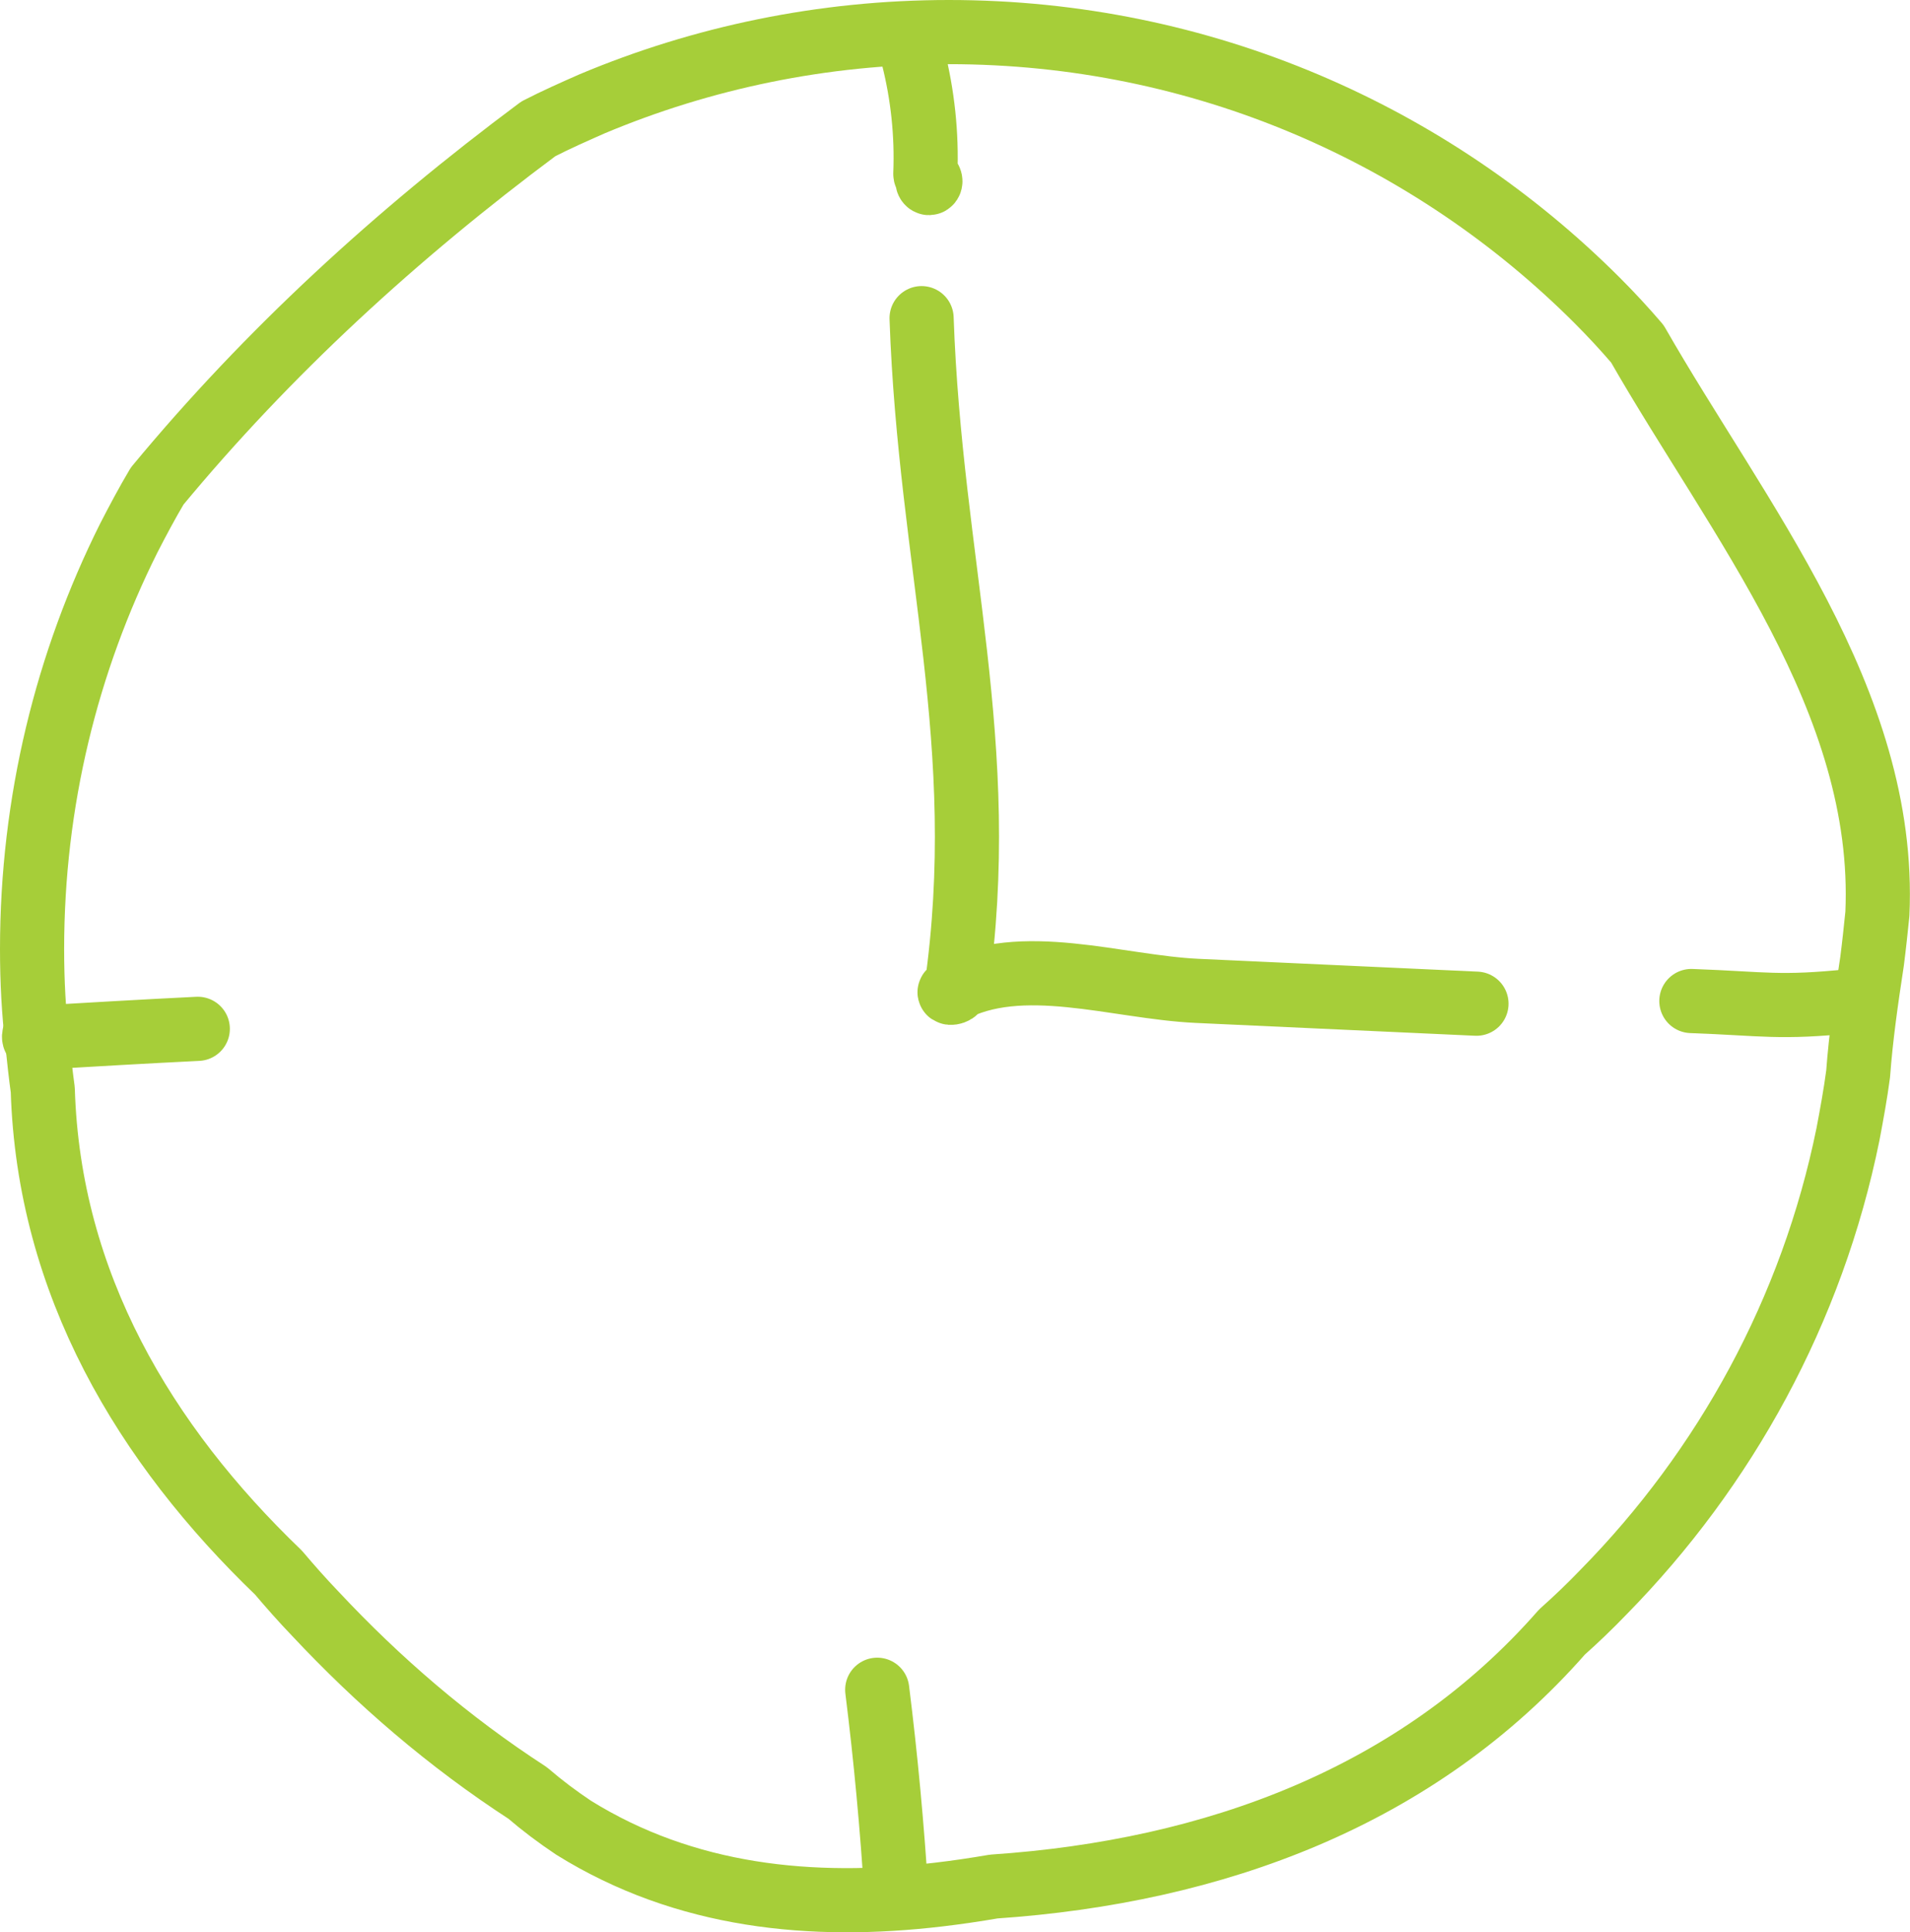
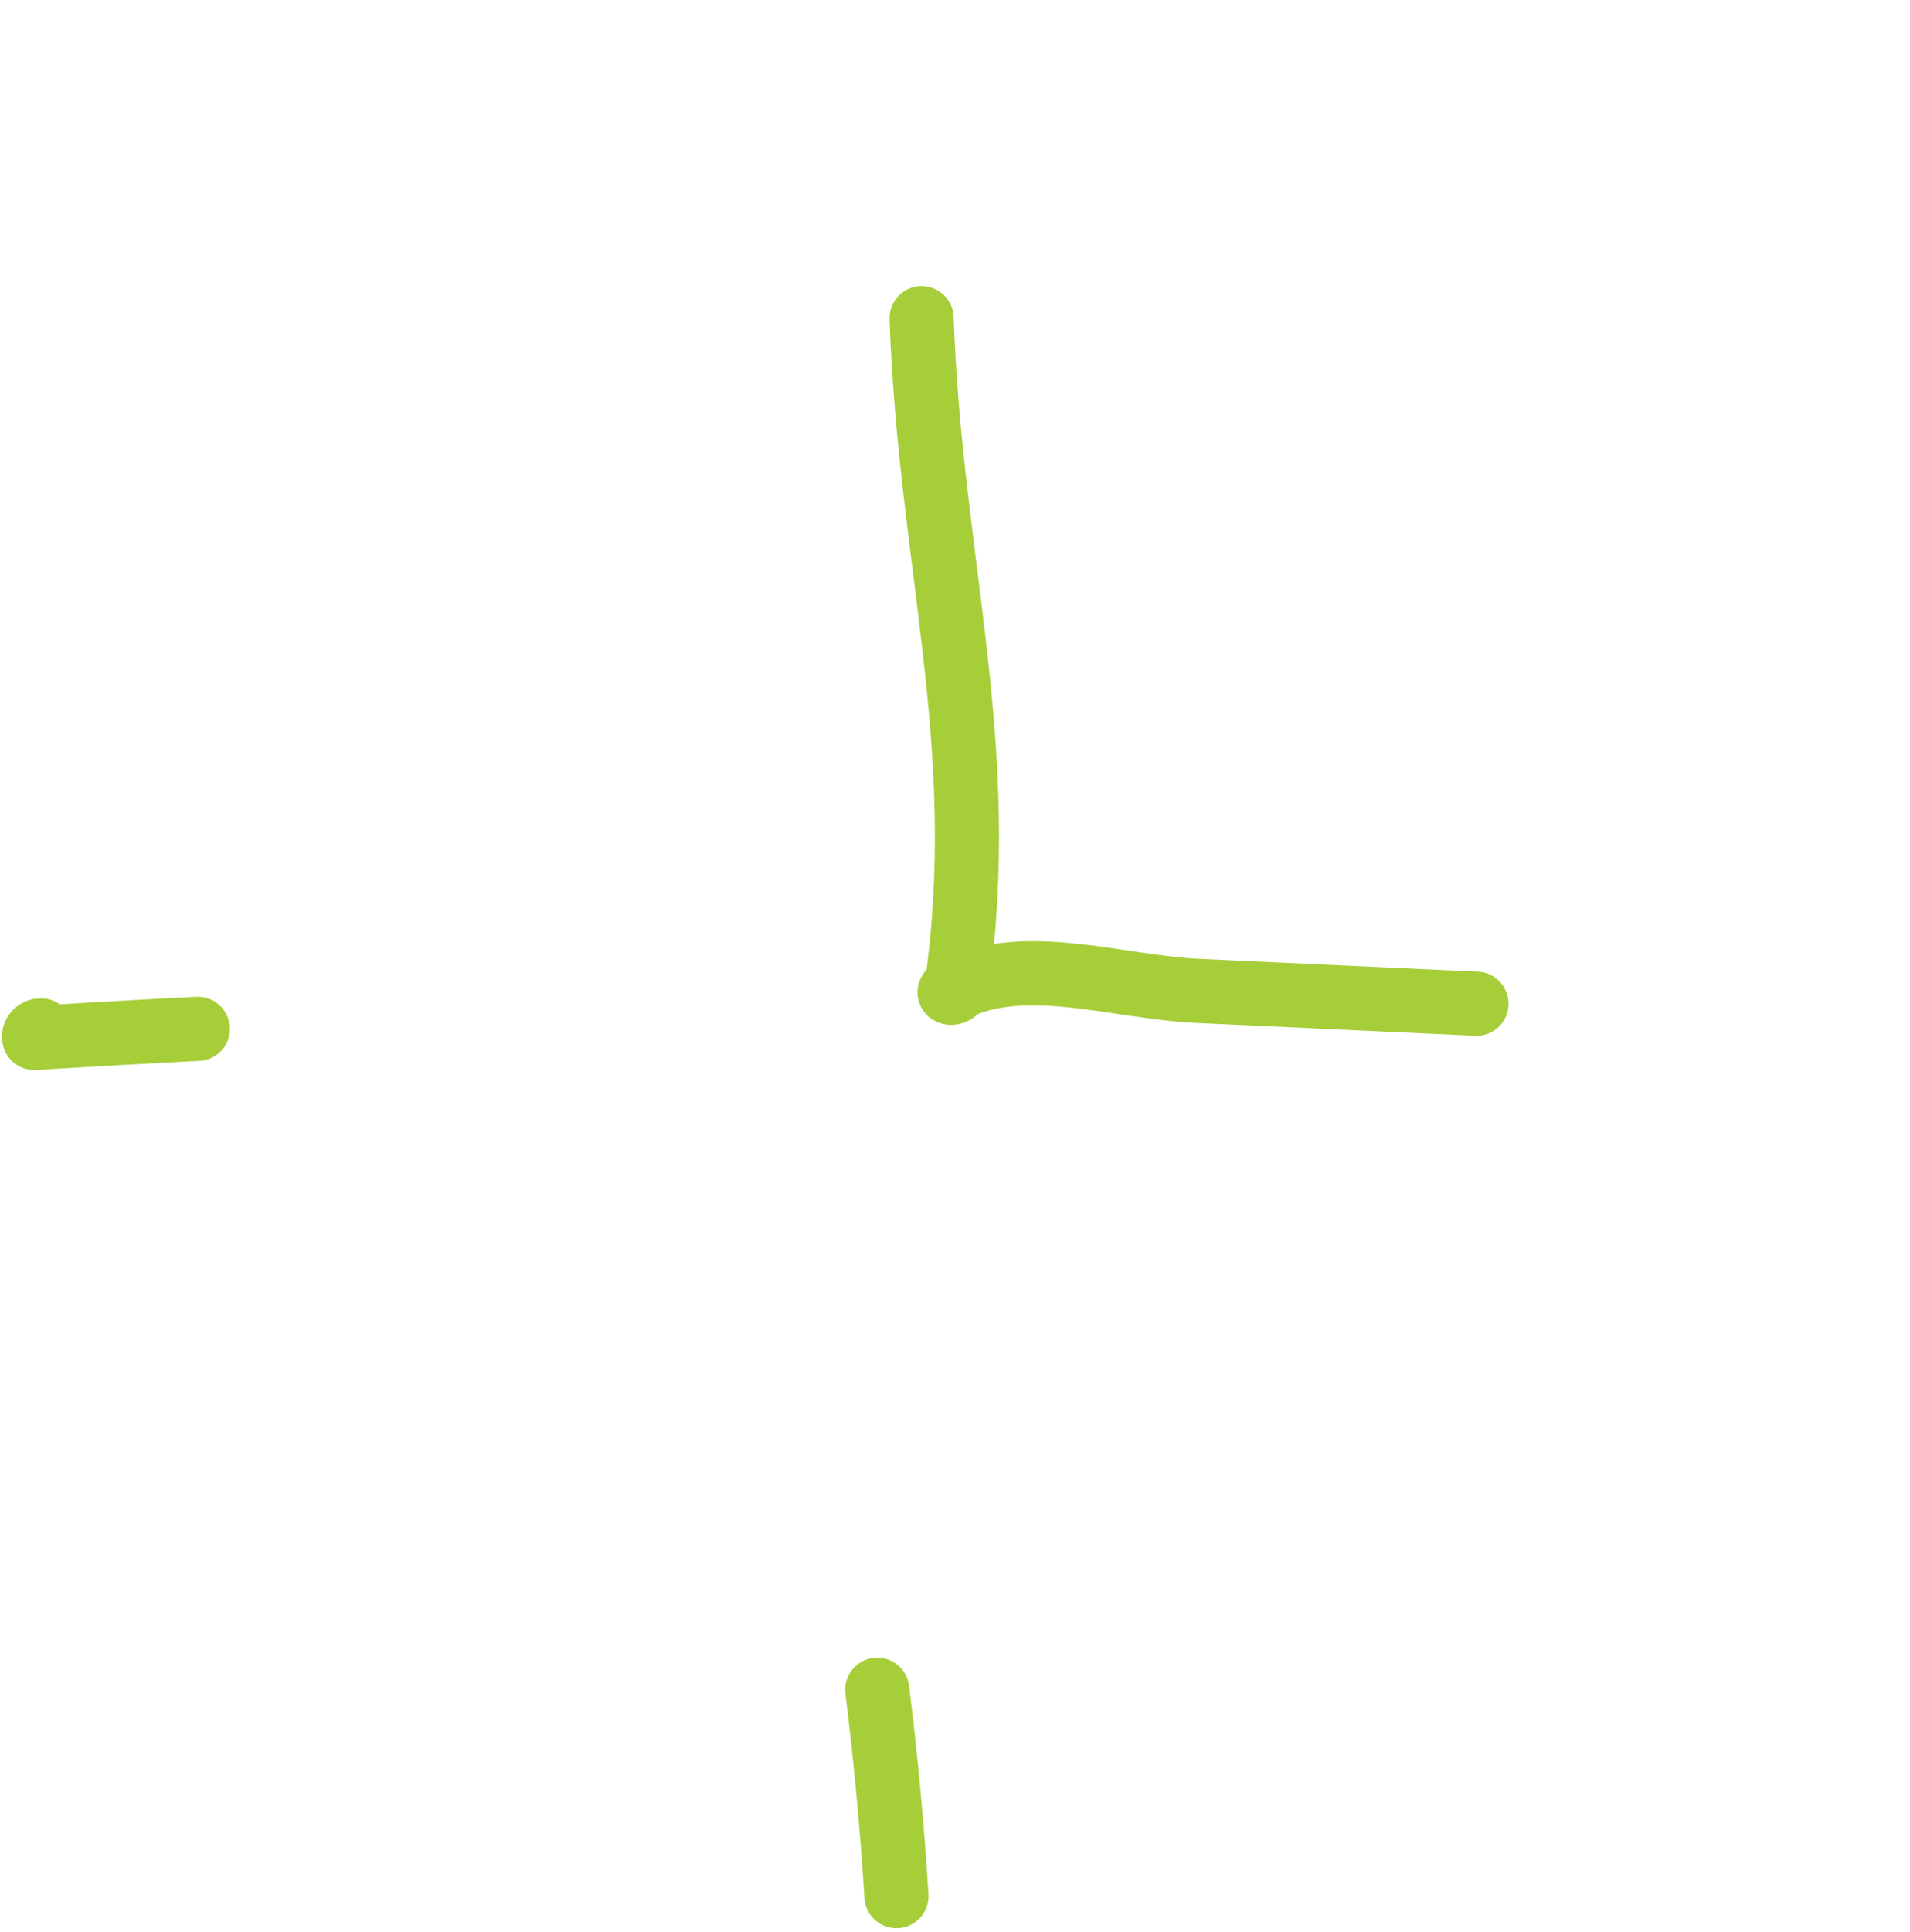
<svg xmlns="http://www.w3.org/2000/svg" version="1.1" id="Layer_1" x="0px" y="0px" viewBox="0 0 357.3 361.3" style="enable-background:new 0 0 357.3 361.3;" xml:space="preserve" width="357.3" height="361.3">
  <style type="text/css">
	.st0{fill:none;stroke:#a6ce39;stroke-width:12;stroke-linecap:round;stroke-linejoin:round;stroke-miterlimit:10;}
</style>
-   <path class="st0" d="M350.2,179.8c-1.1,7.2-2.1,14.2-2.6,21c-0.5,3.8-1.2,7.6-1.9,11.3c-6.7,33-23,62.5-45.7,85.6  c-2.5,2.6-5.1,5.1-7.8,7.5c-27,30.8-65,44.8-106.3,47.6c-3.5,0.6-6.9,1.1-10.3,1.5c-23.7,2.8-47.4,0.5-68.3-12.5  c-3-2-5.8-4.1-8.6-6.5c-14.8-9.6-27.9-20.9-39.7-33.5c-2.4-2.5-4.7-5.1-6.9-7.7c-25-24-43-54-44.1-90.3c-0.4-2.9-0.7-5.7-1-8.6  C6.3,189.3,6,183.5,6,177.5c0-27.6,6.5-53.7,18.1-76.9c1.7-3.3,3.4-6.5,5.3-9.7c20.7-25,44.7-47,71.3-66.8c3.3-1.7,6.7-3.2,10.1-4.7  C131.3,10.8,153.9,6,177.5,6c47.4,0,90.3,19.2,121.3,50.2c2.6,2.6,5.1,5.3,7.5,8.1c18.7,32.7,46.7,66.7,44.9,106.6  C350.9,173.8,350.6,176.7,350.2,179.8z" />
  <path class="st0" d="M172.4,59.5c1.6,46.1,13,79.8,6.5,125.5c-0.1,0.8-1.8,0.8-1.1,0.4c13.2-7.2,31.1-0.8,46.1-0.1  c17.4,0.8,34.9,1.6,52.3,2.4" />
-   <path class="st0" d="M316.4,187.2c13.8,0.5,16.3,1.4,30,0" />
-   <path class="st0" d="M170.8,10.6c1.8,7.1,2.6,14.5,2.3,21.9c0,0.4,0.3,0.6,0.6,0.8s0.5,0.7,0.2,0.9c-0.3,0.2-0.6-0.5-0.2-0.4" />
  <path class="st0" d="M167.7,354.6c-0.8-12.9-2-25.8-3.6-38.6" />
  <path class="st0" d="M7.7,192.7c-0.7-0.1-1.5,0.6-1.3,1.4c10.2-0.6,20.4-1.2,30.6-1.7" />
</svg>